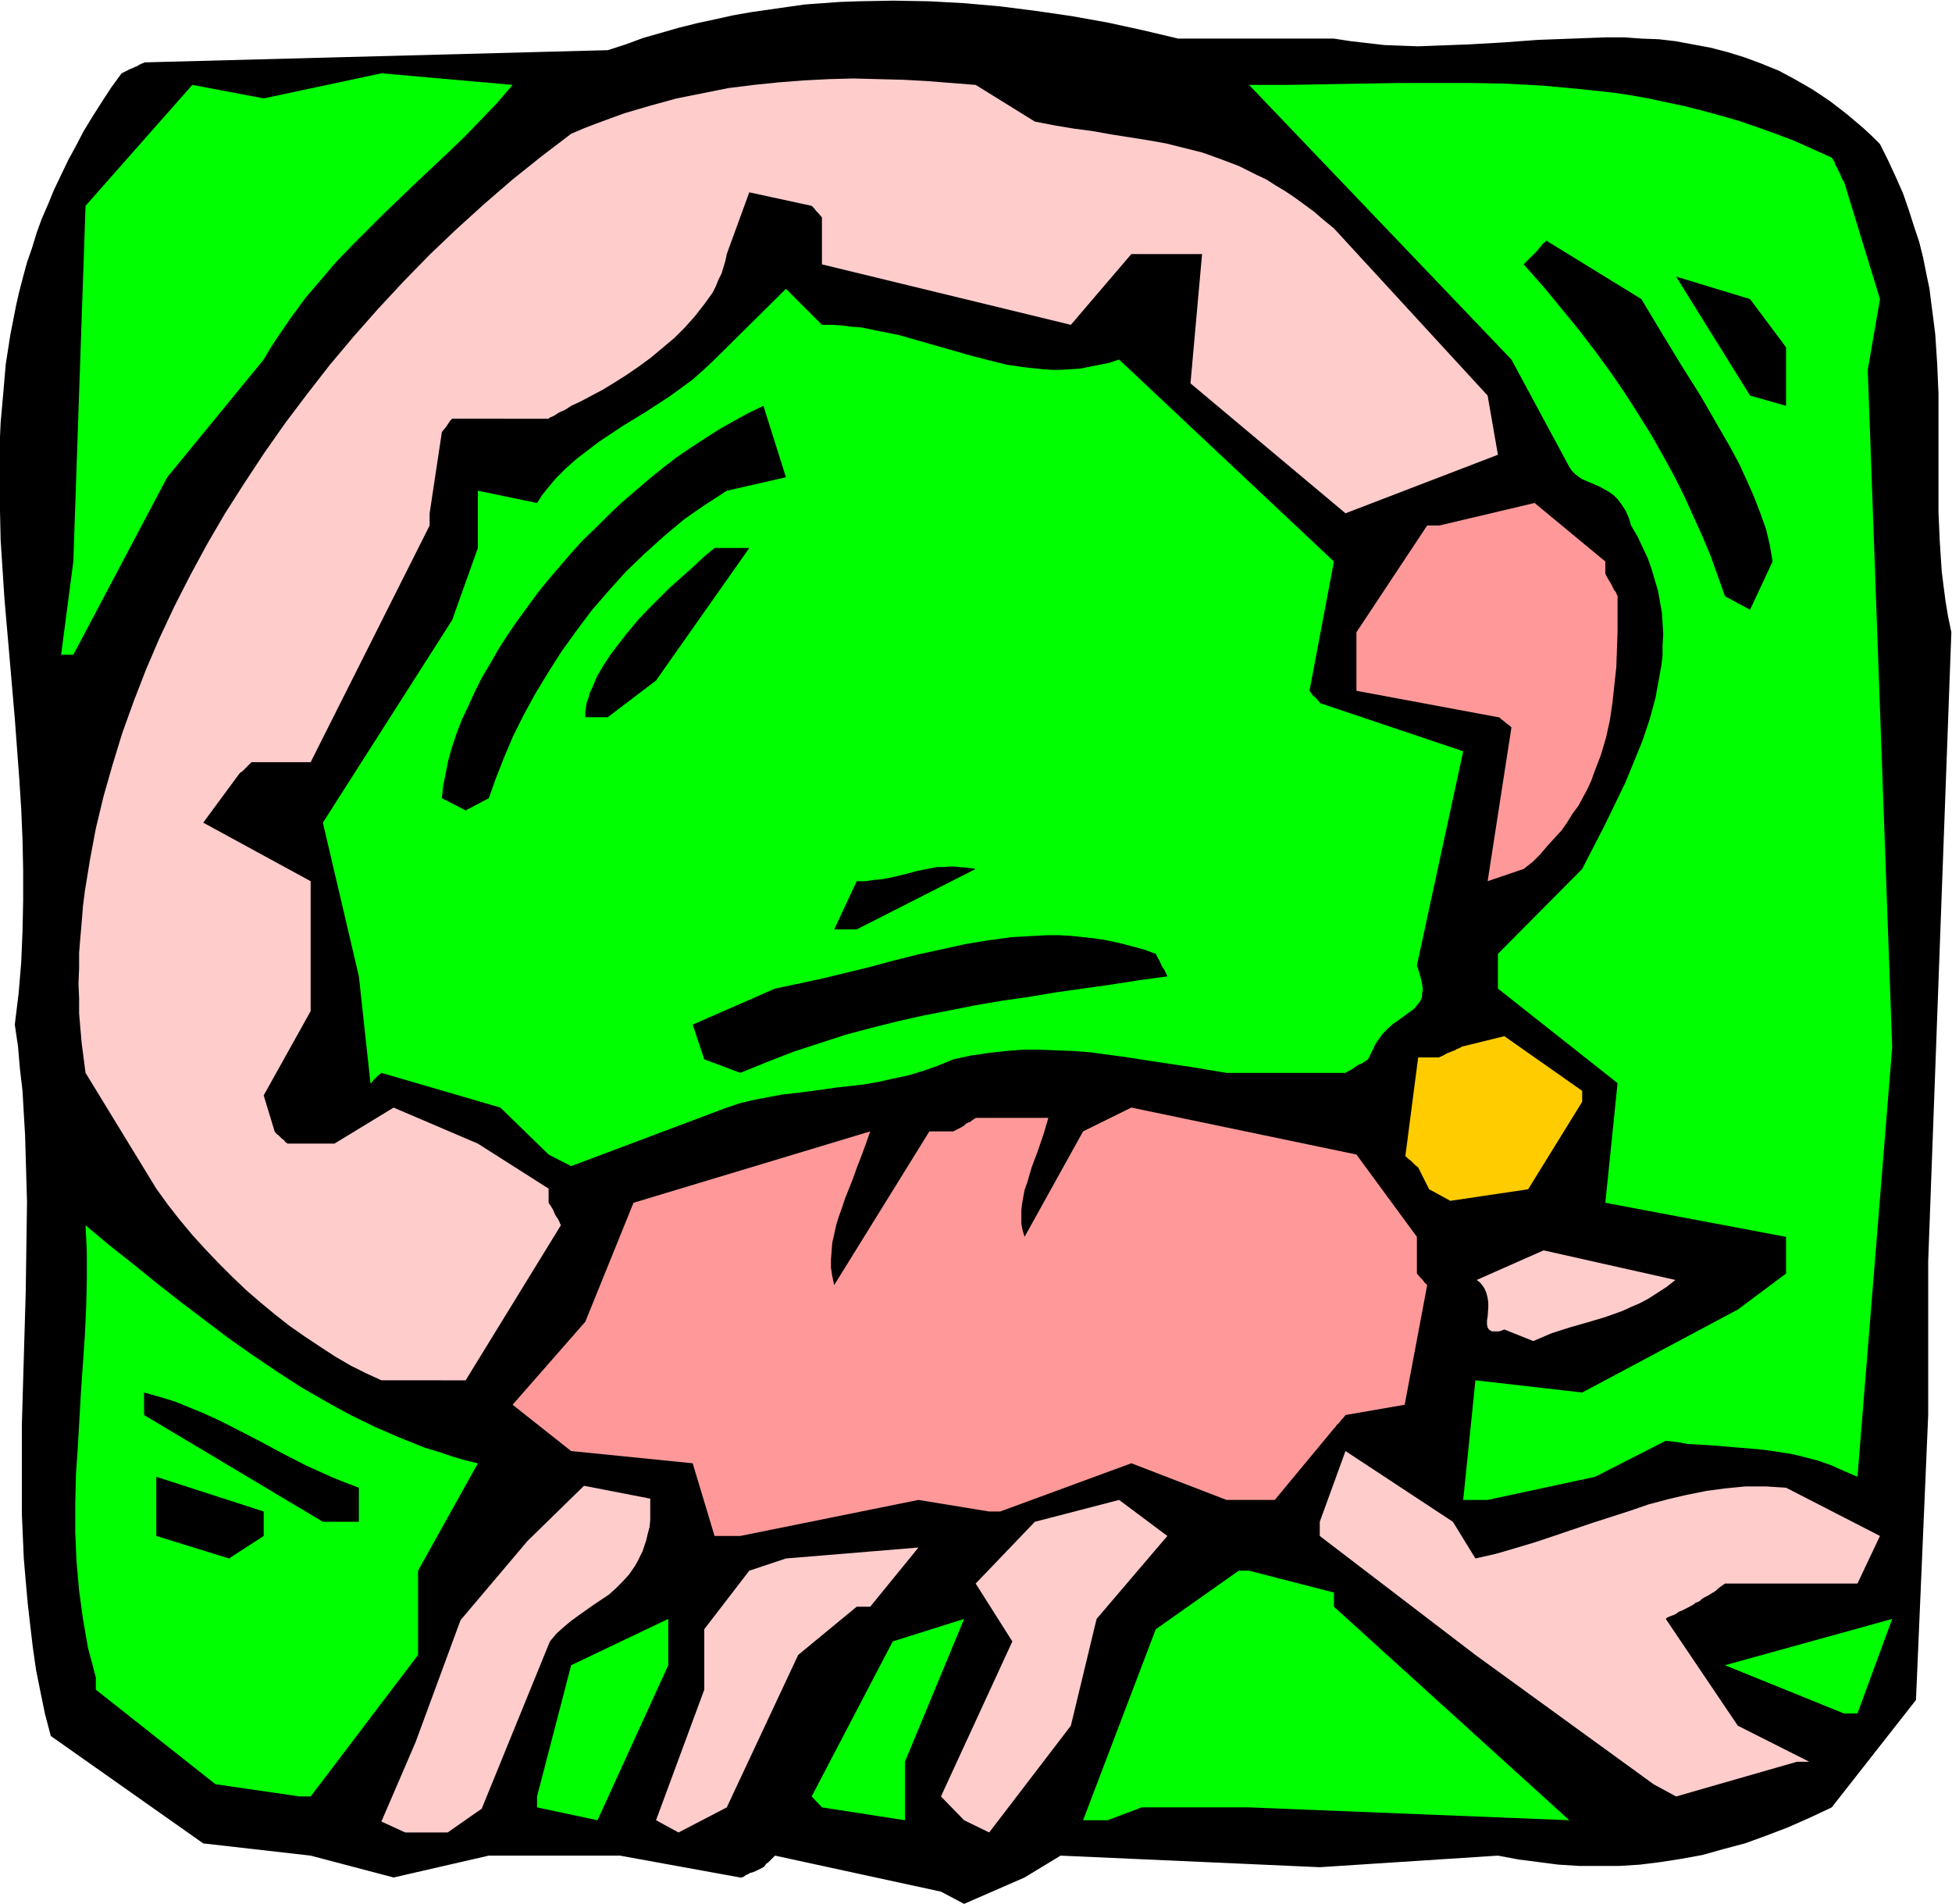
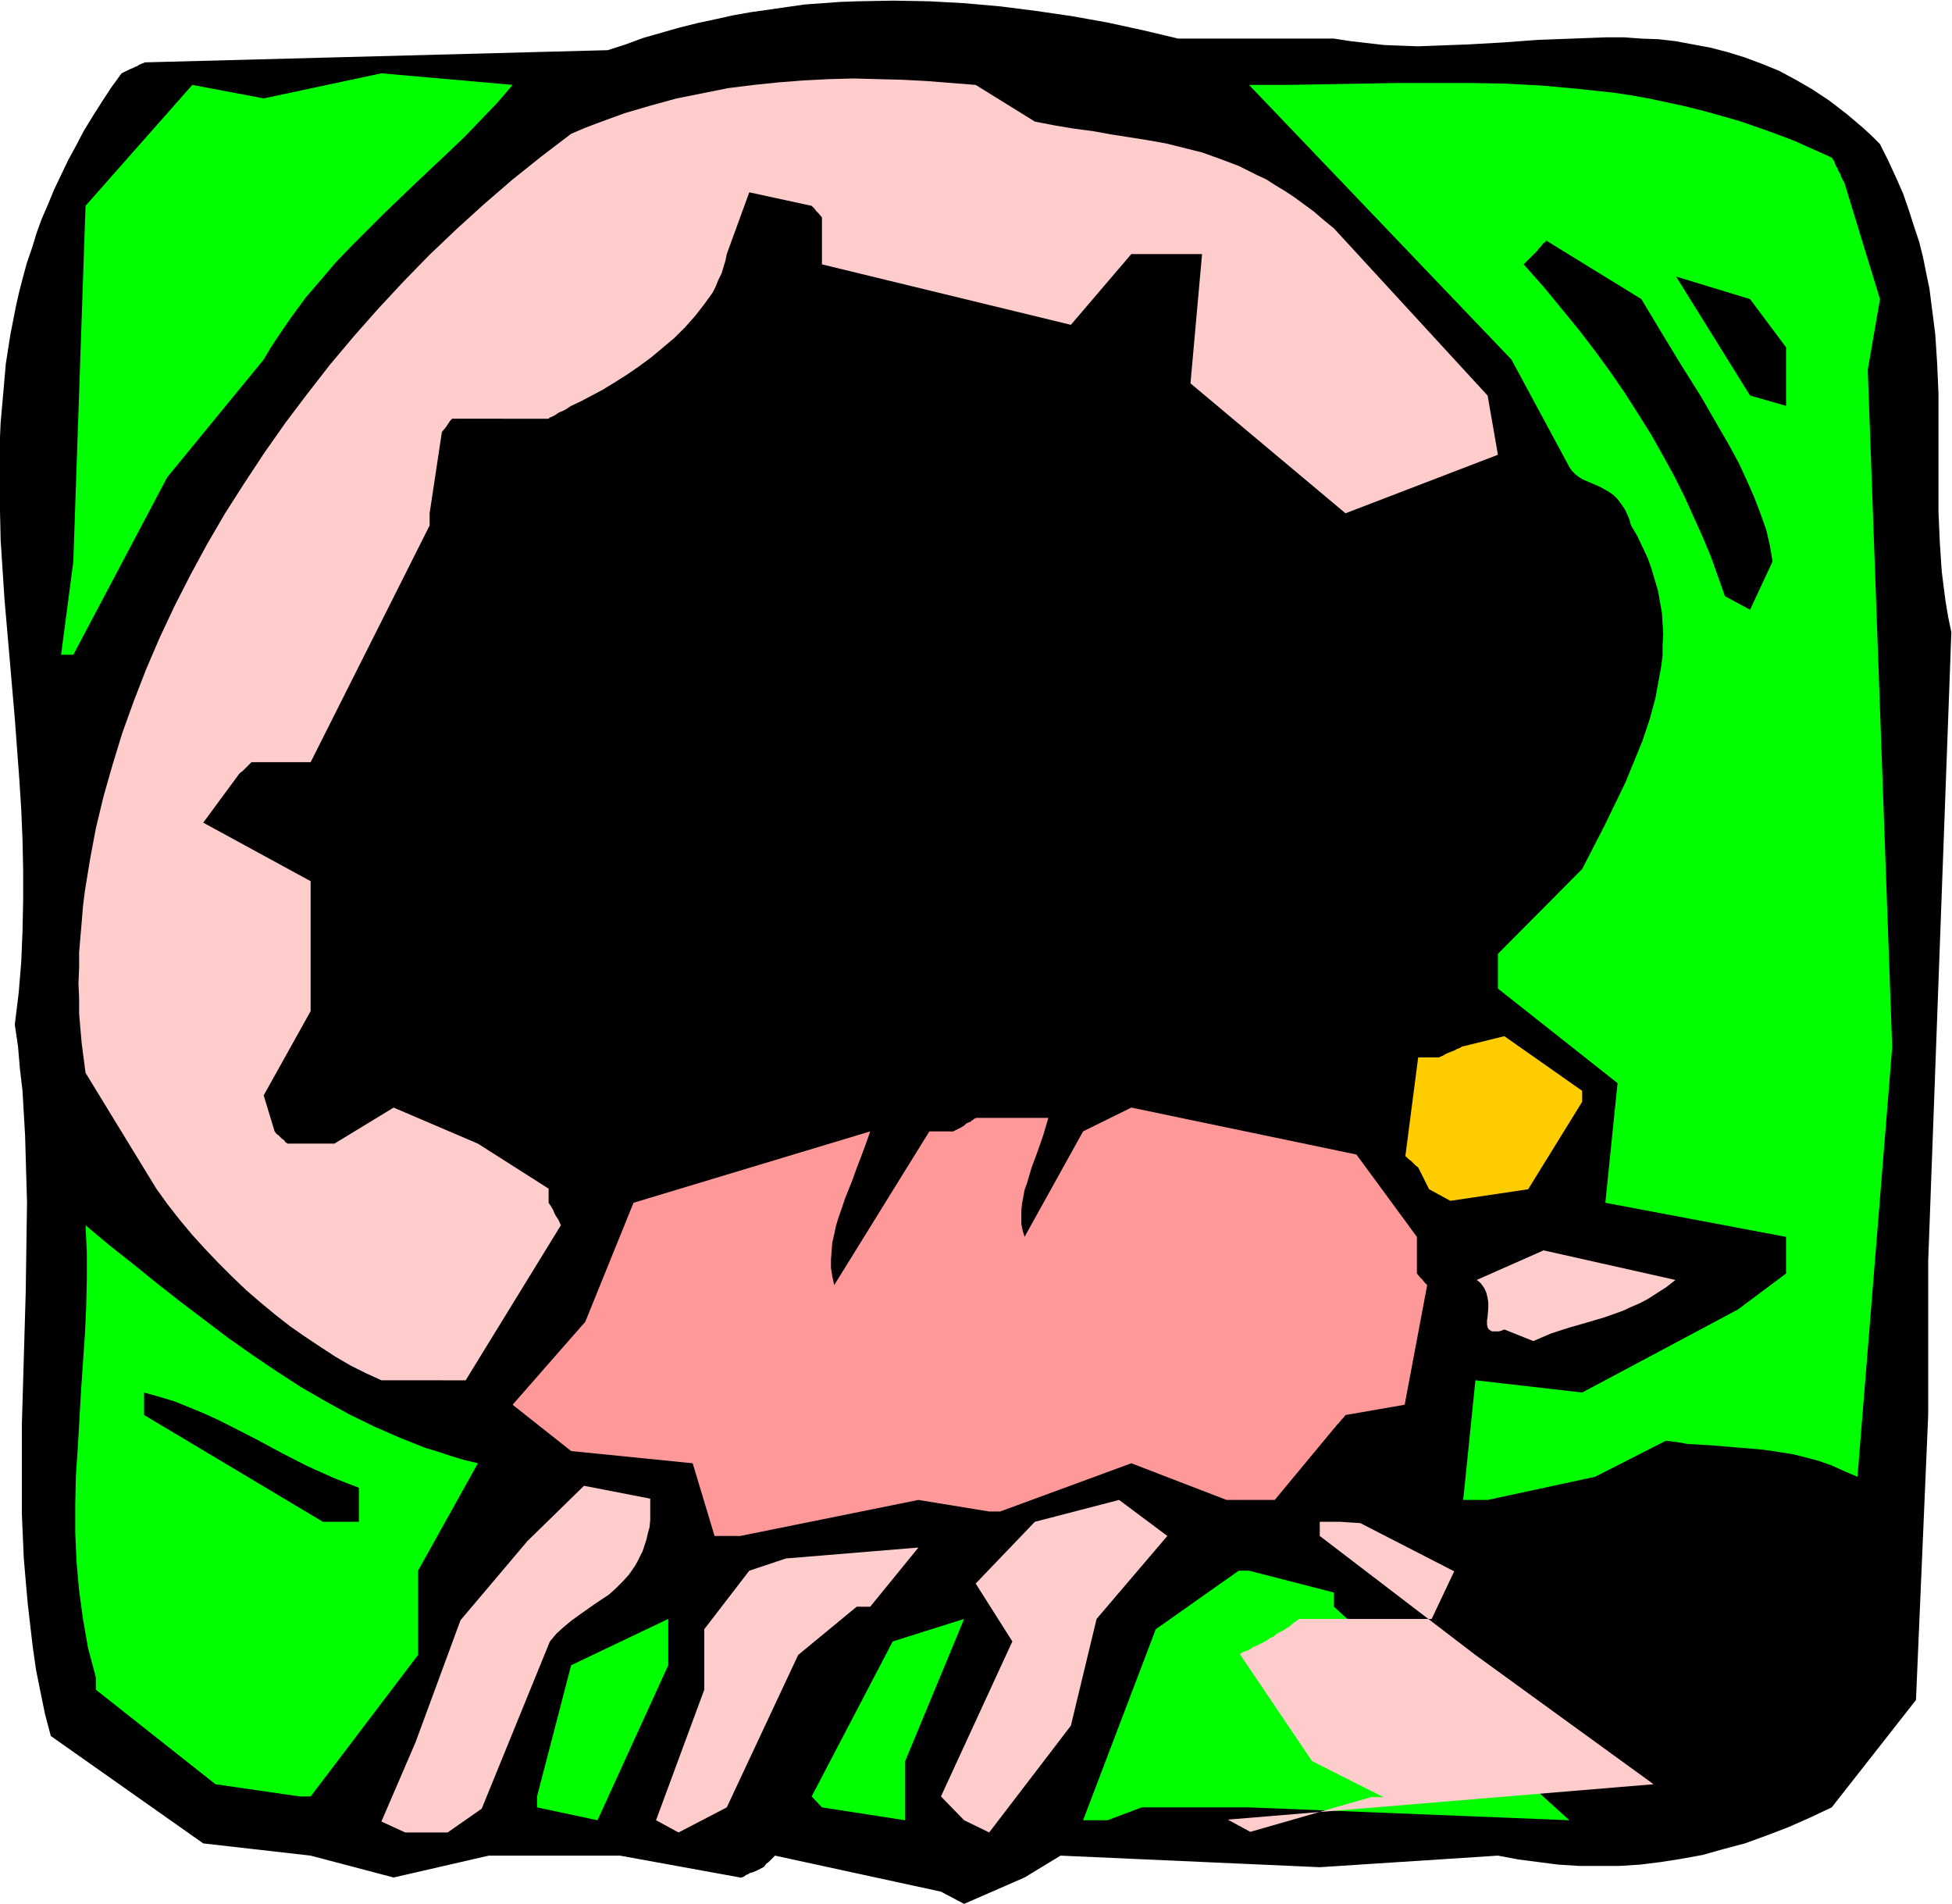
<svg xmlns="http://www.w3.org/2000/svg" fill-rule="evenodd" height="478.257" preserveAspectRatio="none" stroke-linecap="round" viewBox="0 0 3035 2960" width="490.455">
  <style>.brush1{fill:#000}.pen1{stroke:none}.brush2{fill:#fcc}.brush3{fill:#0f0}.brush4{fill:#f99}</style>
  <path class="pen1 brush1" d="m1463 2941-258-56-3 3-3 3-4 4-4 3-2 3-1 1-1 1-6 3-6 3-5 2-4 1-3 2-3 1-4 3-3 1h-1l-1 1v-1l-187-34H760l-148 34-129-34-167-19-237-167-9-34-7-34-7-35-5-35-4-34-4-35-3-34-3-35-3-69v-139l2-69 2-69 2-69 1-70 1-69-2-69-1-35-2-34-2-35-4-34-3-35-5-34 6-49 4-48 2-48 1-48v-47l-1-48-2-47-3-47-7-94-8-93-8-92-3-46-3-46-1-46-1-46v-46l2-45 4-45 4-46 7-45 9-46 5-22 6-23 6-22 8-23 7-23 8-22 10-23 9-22 11-23 11-23 12-22 12-23 14-23 14-22 15-23 16-22 6-3 6-3 5-2 4-2 3-1 3-2 4-2 3-1h1v-1l721-19 28-9 27-10 28-8 28-8 28-7 28-6 27-6 28-5 28-4 28-4 28-4 55-4 28-1 55-1 56 1 55 3 56 5 55 7 55 8 56 10 55 12 55 13h242l26 4 26 3 26 3 26 1 27 1 26-1 53-2 53-3 54-4 54-2 53-2h27l27 2 27 1 26 3 27 5 27 5 27 7 26 8 27 10 27 11 26 14 26 15 27 18 13 10 13 10 13 11 13 11 13 12 13 13 13 26 12 26 11 25 9 26 8 25 8 24 6 24 5 25 5 24 3 24 3 23 3 24 3 46 2 46v184l2 46 3 46 3 24 3 23 4 24 5 24-36 978v239l-19 443-131 167-34 16-34 15-34 13-33 12-34 9-32 9-33 6-32 5-32 4-32 2h-63l-32-2-31-4-31-4-32-6-277 18-403-18-56 34-94 41-36-19z" />
  <path class="pen1 brush2" d="m593 2832 53-123 70-190 104-123 88-86 103 20v33l-1 11-3 11-2 9-3 9-3 9-4 8-4 8-4 7-9 13-10 11-10 10-11 10-24 16-24 17-11 8-12 10-11 10-10 12-106 260-53 37h-66l-37-17zm427-2 75-203v-94l70-91 57-19 206-17-75 92h-21l-91 75-111 237-75 39-35-19zm479 0-36-37 111-241-57-90 92-96 131-34 75 56-110 129-40 166-127 166-39-19z" />
  <path class="pen1 brush3" d="m835 2793 53-204 151-72v72l-110 241-94-20v-17zm427 0 126-241 111-35-92 222v91l-129-20-16-17zm422 37 113-297 129-91h16l132 34v22l366 332-498-20h-167l-53 20h-38zm-1218-37-131-19-186-147v-19l-6-23-6-22-4-23-4-23-3-22-3-22-4-45-2-45v-45l1-44 3-44 5-88 6-87 2-43 1-43v-42l-2-42 37 31 38 30 37 30 37 29 37 28 37 28 37 26 37 25 37 24 38 22 38 21 39 19 39 17 20 8 20 8 20 6 21 7 20 6 21 5-93 167v131l-167 220h-17z" />
-   <path class="pen1 brush2" d="m2571 2774-277-201-242-185v-22l40-110 167 110 35 57 31-7 31-9 30-9 30-10 59-20 59-19 29-10 30-8 30-7 30-6 30-4 31-3h32l15 1 16 1 146 75-35 74h-206l-7 5-4 3-3 3-3 2-1 1h-1l-6 4-6 3-5 3-3 3-4 2-3 1-2 2-2 1-3 2h-1l-1 1-6 3-6 3-5 2-4 3-4 2-3 1-5 2-2 1-1 1-1 1 112 166 111 56h-19l-188 54-35-19z" />
-   <path class="pen1 brush3" d="m2867 2664-185-75 260-72-54 147h-21z" />
-   <path class="pen1 brush1" d="m356 2423-113-35v-92l167 54v38l-54 35z" />
+   <path class="pen1 brush2" d="m2571 2774-277-201-242-185v-22h32l15 1 16 1 146 75-35 74h-206l-7 5-4 3-3 3-3 2-1 1h-1l-6 4-6 3-5 3-3 3-4 2-3 1-2 2-2 1-3 2h-1l-1 1-6 3-6 3-5 2-4 3-4 2-3 1-5 2-2 1-1 1-1 1 112 166 111 56h-19l-188 54-35-19z" />
  <path class="pen1 brush4" d="m1111 2388-34-113-189-19-91-72 113-129 75-185 368-111-7 20-7 19-7 18-6 17-6 15-6 15-5 15-5 14-4 13-3 14-3 13-1 13-1 13v13l2 13 3 14 148-239h37l6-3 6-3 5-3 3-3 4-2 3-1 2-2 2-1 2-2h2v-1h113l-8 27-9 26-9 24-7 24-4 11-2 11-2 11-1 10v21l2 10 3 10 91-164 75-37 350 73 94 128v57l5 6 4 4 3 4 2 2 1 1 1 1-35 186-92 16-3 4-3 3-4 5-4 4-2 3-1 1-1 1-92 111h-75l-148-57-204 75h-17l-110-18-277 56h-40z" />
  <path class="pen1 brush1" d="m502 2366-278-166v-35l25 7 23 7 22 9 22 9 22 10 20 10 41 21 39 21 39 20 20 9 20 9 20 8 21 8v53h-56z" />
  <path class="pen1 brush3" d="m2275 2332 19-186 166 19 242-129 75-56v-57l-281-53 19-186-186-147v-54l131-132 35-68 16-33 16-33 14-34 13-32 11-33 9-33 3-17 3-16 3-17 2-16v-16l1-17-1-17-1-16-3-17-3-17-5-17-5-17-6-17-8-17-8-17-10-17-2-7-2-6-5-11-6-9-6-8-6-6-7-5-7-4-7-4-14-6-14-6-6-4-5-4-5-5-4-6-90-167-408-427h59l58-1 58-1 57-1h112l55 1 56 3 55 5 56 6 27 4 28 5 28 6 28 6 28 7 29 8 28 8 29 10 28 10 29 11 29 13 29 13 4 6 2 6 3 5 2 5 2 3 1 3 2 5 2 3v1h1l56 183-19 110 38 1053-54 668-21-9-20-9-20-7-19-5-20-5-19-3-19-3-18-2-37-3-35-3-36-2-17-3-17-2-110 56-167 36h-38z" />
  <path class="pen1 brush2" d="M687 2146h-94l-24-11-24-12-24-14-23-15-24-16-23-16-23-18-23-19-22-19-22-21-21-21-21-22-20-22-20-24-18-23-18-25-110-180-3-23-3-23-2-23-2-23v-24l-1-23 1-24v-24l2-24 2-23 2-25 3-24 8-49 9-48 12-50 14-49 15-49 18-50 19-49 21-49 23-49 25-49 26-48 28-48 30-47 31-47 33-47 34-45 35-45 37-44 38-43 40-43 40-41 42-40 43-39 44-38 45-36 46-35 21-9 21-8 41-15 41-12 40-11 40-8 40-8 40-5 39-4 39-3 39-2 38-1 38 1 39 1 37 2 38 3 38 3 92 57 31 6 30 5 30 4 28 5 57 9 28 5 28 7 28 7 28 10 29 11 14 7 14 7 15 7 14 9 15 9 15 10 15 11 15 11 15 13 16 13 239 260 16 92-237 91-241-202 18-201h-110l-94 110-387-94v-73l-5-6-4-4-3-4-2-2-1-1-1-1-97-21-35 96-2 10-3 10-3 10-5 10-4 10-5 10-13 18-14 18-16 18-16 16-19 16-18 15-19 14-19 13-19 12-18 11-17 9-17 9-15 7-6 4-5 3-5 2-4 2-3 2-3 2-2 1-2 1-3 1-1 1-1 1H703l-3 3-2 3-4 6-3 4-2 2-1 2h-1v1l-19 126v19l-185 368h-92l-3 3-3 3-5 5-3 3-3 2-1 1-1 1-56 76 167 91v202l-73 131 17 56 3 4 3 2 5 5 4 3 2 3 2 1 1 1h73l92-56 131 56 110 70v22l4 6 3 5 2 5 2 4 2 3 2 3 1 2 1 2 1 3 1 1v1l-148 241h-37zm1652-79-5 2-4 1h-10l-2-1-3-2-2-3-1-5v-6l1-6 1-14v-8l-1-7-2-8-3-7-5-7-3-3-4-3 104-46 205 46-14 11-14 9-14 9-13 7-14 6-13 6-28 10-27 8-28 8-28 9-14 6-14 6-45-18z" />
  <path class="pen1" style="fill:#fc0" d="m2222 1849-17-34-4-3-3-3-4-4-4-3-2-2-2-2h-1l20-154h32l7-3 5-3 5-2 5-2 3-1 3-2 3-1 2-1 2-1 1-1h1l65-16 121 85v17l-84 136-121 18-33-18z" />
-   <path class="pen1 brush3" d="m853 1795-75-73-185-54-6 5-4 4-3 3-2 3-1 1h-1l-18-166-56-239 201-315 40-112v-89l92 19 7-11 7-9 15-18 16-16 17-15 17-13 17-13 36-24 36-22 37-24 18-13 19-14 17-15 17-16 111-110 56 56h16l15 1 15 2 15 1 29 6 30 6 28 8 28 8 28 8 28 8 27 7 28 7 28 4 28 3 15 1h14l15-1 15-1 15-3 15-3 15-3 15-5 334 314-38 201 3 4 2 3 5 4 3 4 2 2 1 1v1l223 75-72 333 3 9 2 7 2 7 1 6 1 6v5l-1 4v5l-3 7-5 6-5 6-7 5-3 2-4 3-8 6-9 6-8 7-9 9-8 11-4 6-3 7-4 8-4 8-6 4-5 3-5 2-4 3-3 2-3 2-2 1-2 1-3 2h-1l-1 1h-185l-54-9-54-8-52-8-52-7-26-2-26-1-26-1h-27l-26 2-27 3-27 4-28 6-24 10-23 8-23 7-24 5-22 5-23 4-44 5-21 3-22 3-42 5-21 4-21 4-21 5-21 7-242 91-35-18z" />
  <path class="pen1 brush1" d="m1095 1647-18-54 128-56 38-8 37-8 74-18 37-10 36-9 37-8 36-8 36-6 37-5 37-2 18-1h19l18 1 19 2 18 2 19 3 19 4 19 5 19 5 19 7 3 6 3 5 2 5 2 4 2 3 2 3 1 3 1 1 1 3 1 1v1l-44 6-45 7-43 6-42 6-42 7-42 6-41 7-40 8-41 8-40 9-40 10-41 11-40 13-40 13-41 16-42 17-56-21zm202-202 35-75h14l13-2 12-1 11-2 22-5 22-6 21-4 10-2h11l12-1 11 1 13 1 13 2-185 94h-35z" />
-   <path class="pen1 brush4" d="m2313 1370 37-239-3-3-3-2-6-5-4-3-2-2-2-1h-1l-220-41v-91l110-166h19l148-35 110 91v19l3 6 3 5 3 5 2 4 2 4 1 2 2 2 1 2 1 3 1 1v56l-1 28-1 28-3 27-3 28-4 27-6 27-8 27-10 26-5 14-6 13-7 13-7 13-9 12-8 13-9 13-11 12-11 12-11 13-12 12-14 11-56 19z" />
  <path class="pen1 brush1" d="m687 1241 2-19 4-20 4-20 6-21 7-21 8-21 10-21 10-22 11-22 13-22 12-21 14-22 15-22 16-22 16-22 17-21 18-21 18-21 19-21 20-19 20-20 20-19 21-18 21-18 21-17 22-17 22-15 23-15 22-14 23-13 22-12 23-11 35 111-92 21-17 11-17 11-16 11-17 12-31 26-30 27-29 28-27 30-26 30-24 32-23 32-21 33-20 33-18 33-16 32-14 33-13 33-11 31-36 19-37-19z" />
  <path class="pen1 brush1" d="M910 1115v-8l1-7 1-7 3-8 2-8 4-8 7-17 10-17 11-17 13-17 14-18 15-18 16-17 34-34 18-16 18-16 17-16 17-14h54l-145 206-75 57h-35z" />
  <path class="pen1 brush3" d="m95 1018 19-145 19-553 166-188 111 21 183-39 204 18-24 28-25 26-25 26-25 24-51 48-50 48-25 25-25 25-25 26-23 27-24 28-22 30-22 32-11 17-10 17-150 183-146 276H95z" />
  <path class="pen1 brush1" d="m2682 927-11-31-11-31-13-31-14-31-14-31-16-32-17-31-18-32-20-32-21-33-22-32-24-33-26-34-27-33-28-34-31-35 6-6 6-6 5-5 4-4 3-4 3-3 2-3 2-2 3-2 1-2 148 91 15 25 15 25 31 51 32 51 30 52 15 26 14 26 12 26 11 25 10 26 9 25 6 26 4 24-35 75-39-21zm39-312-115-185 115 35 56 75v91l-56-16z" />
</svg>